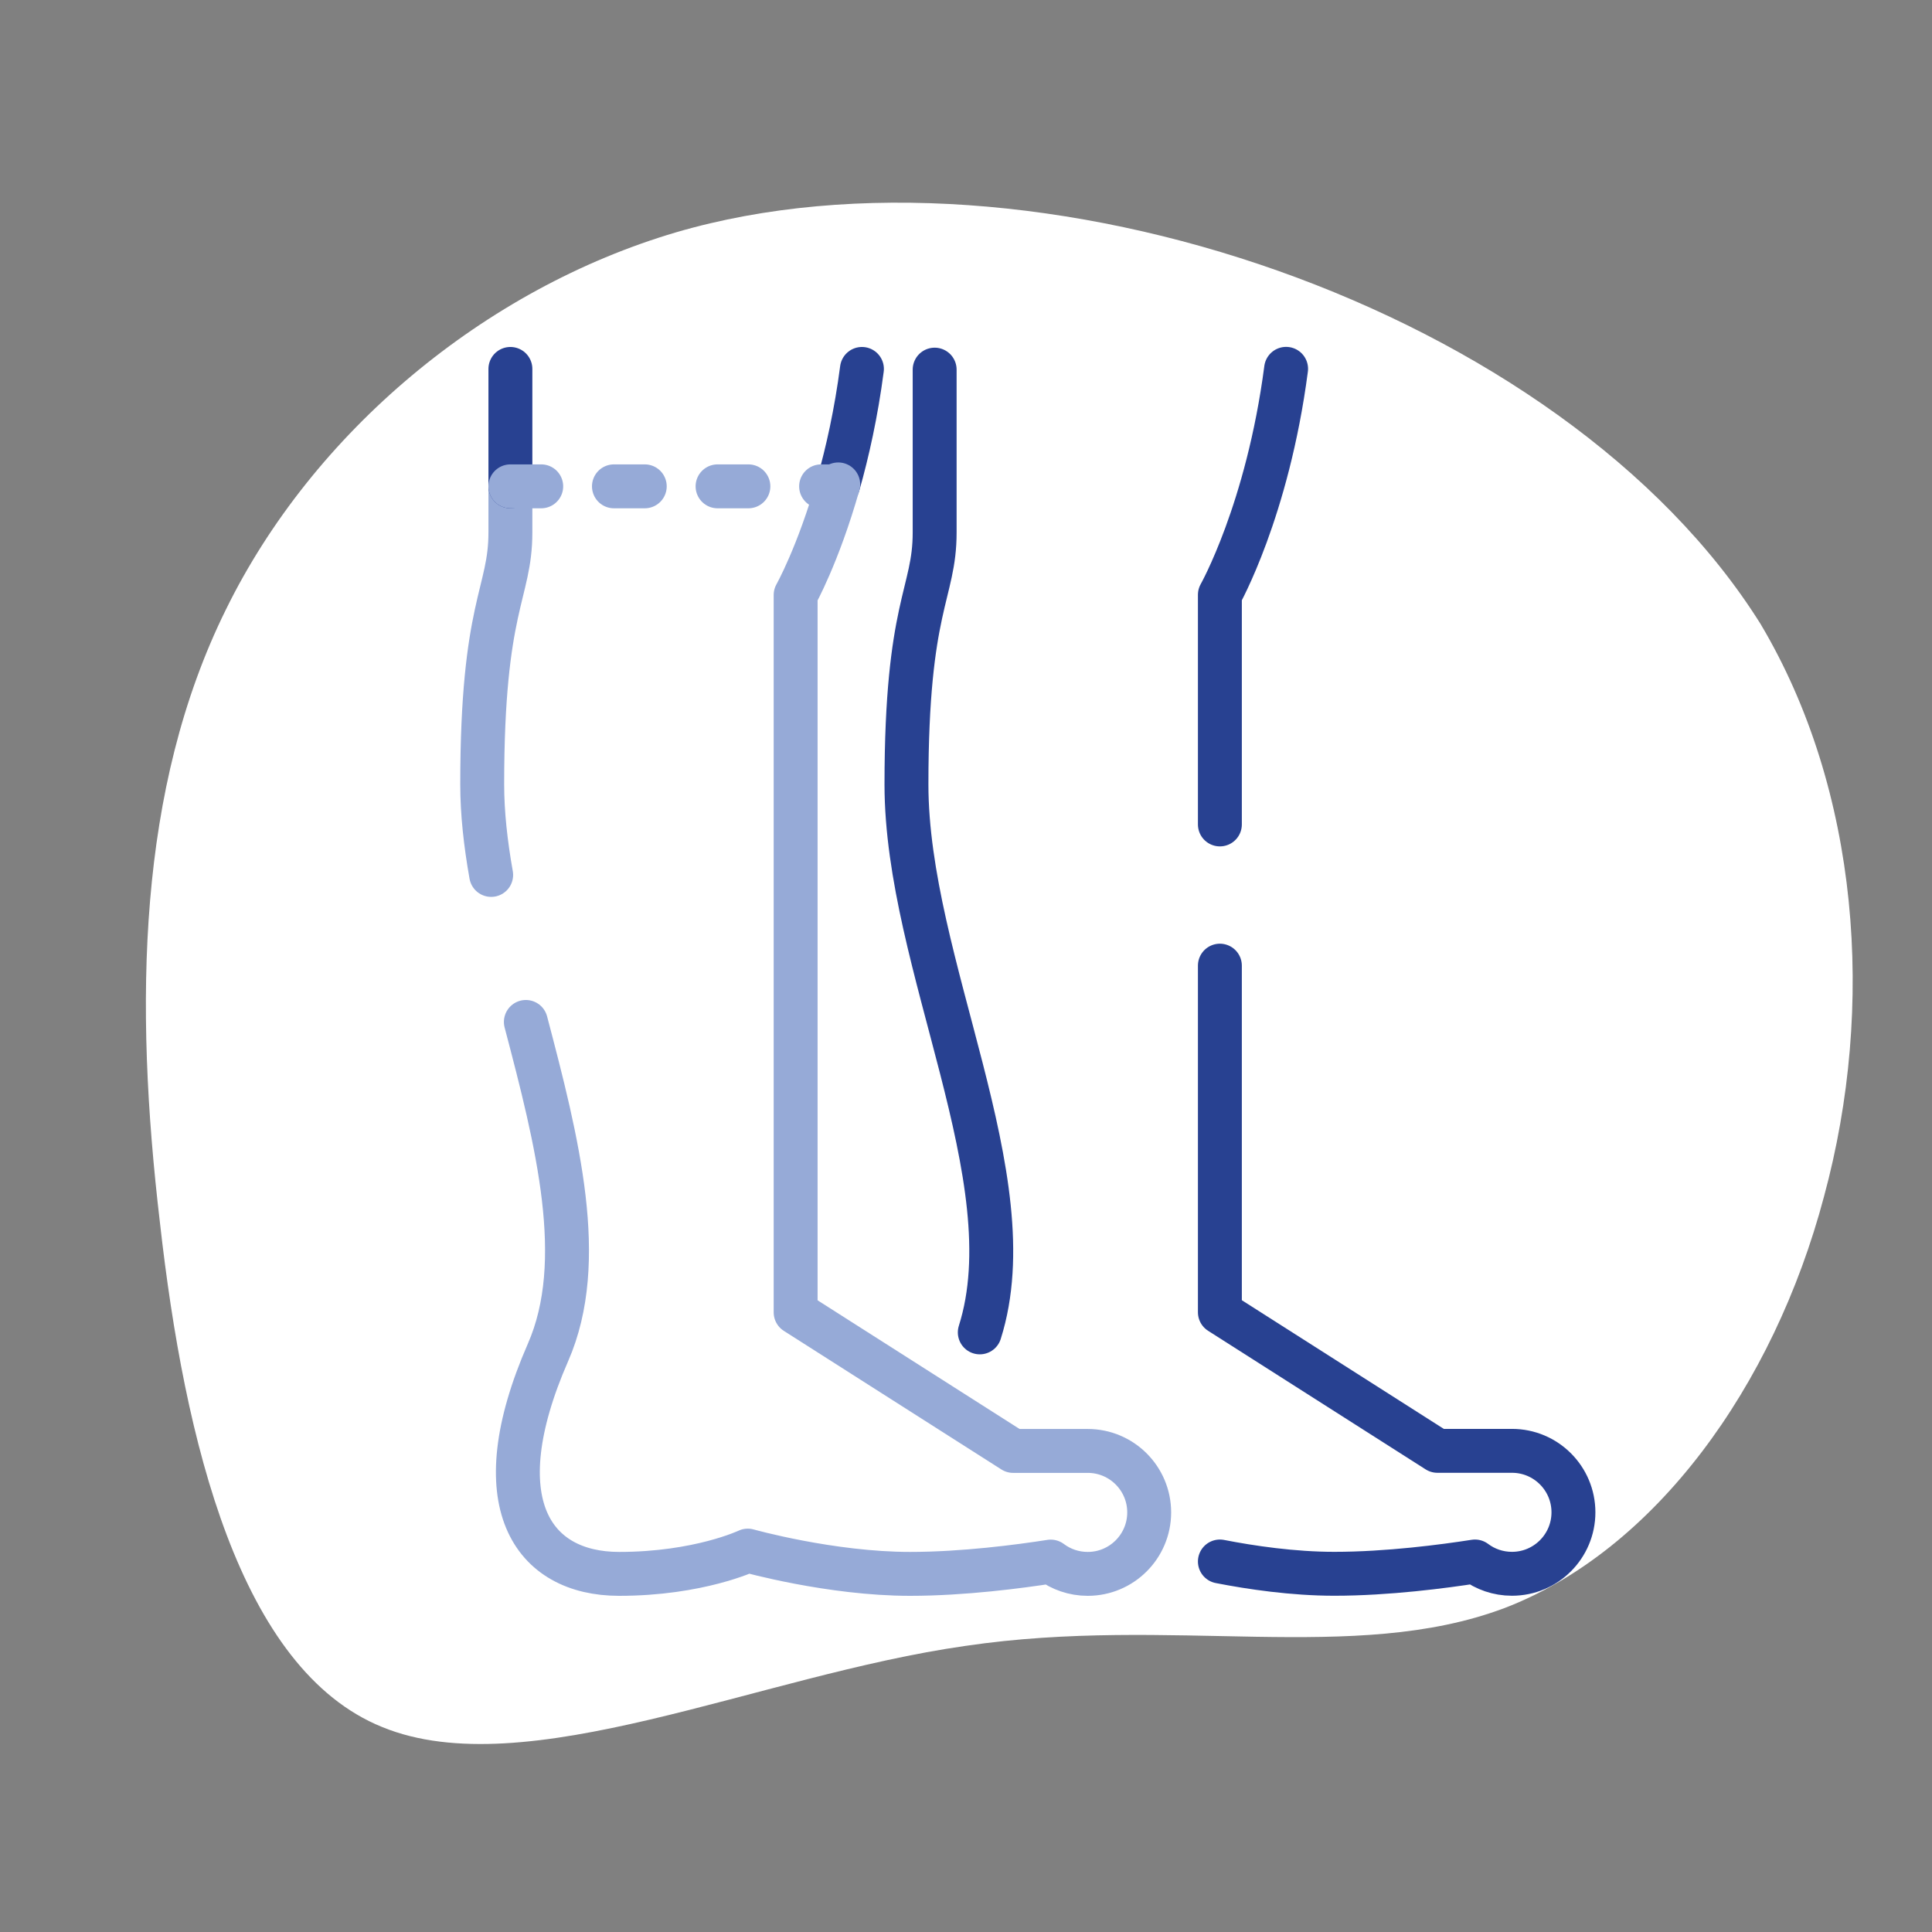
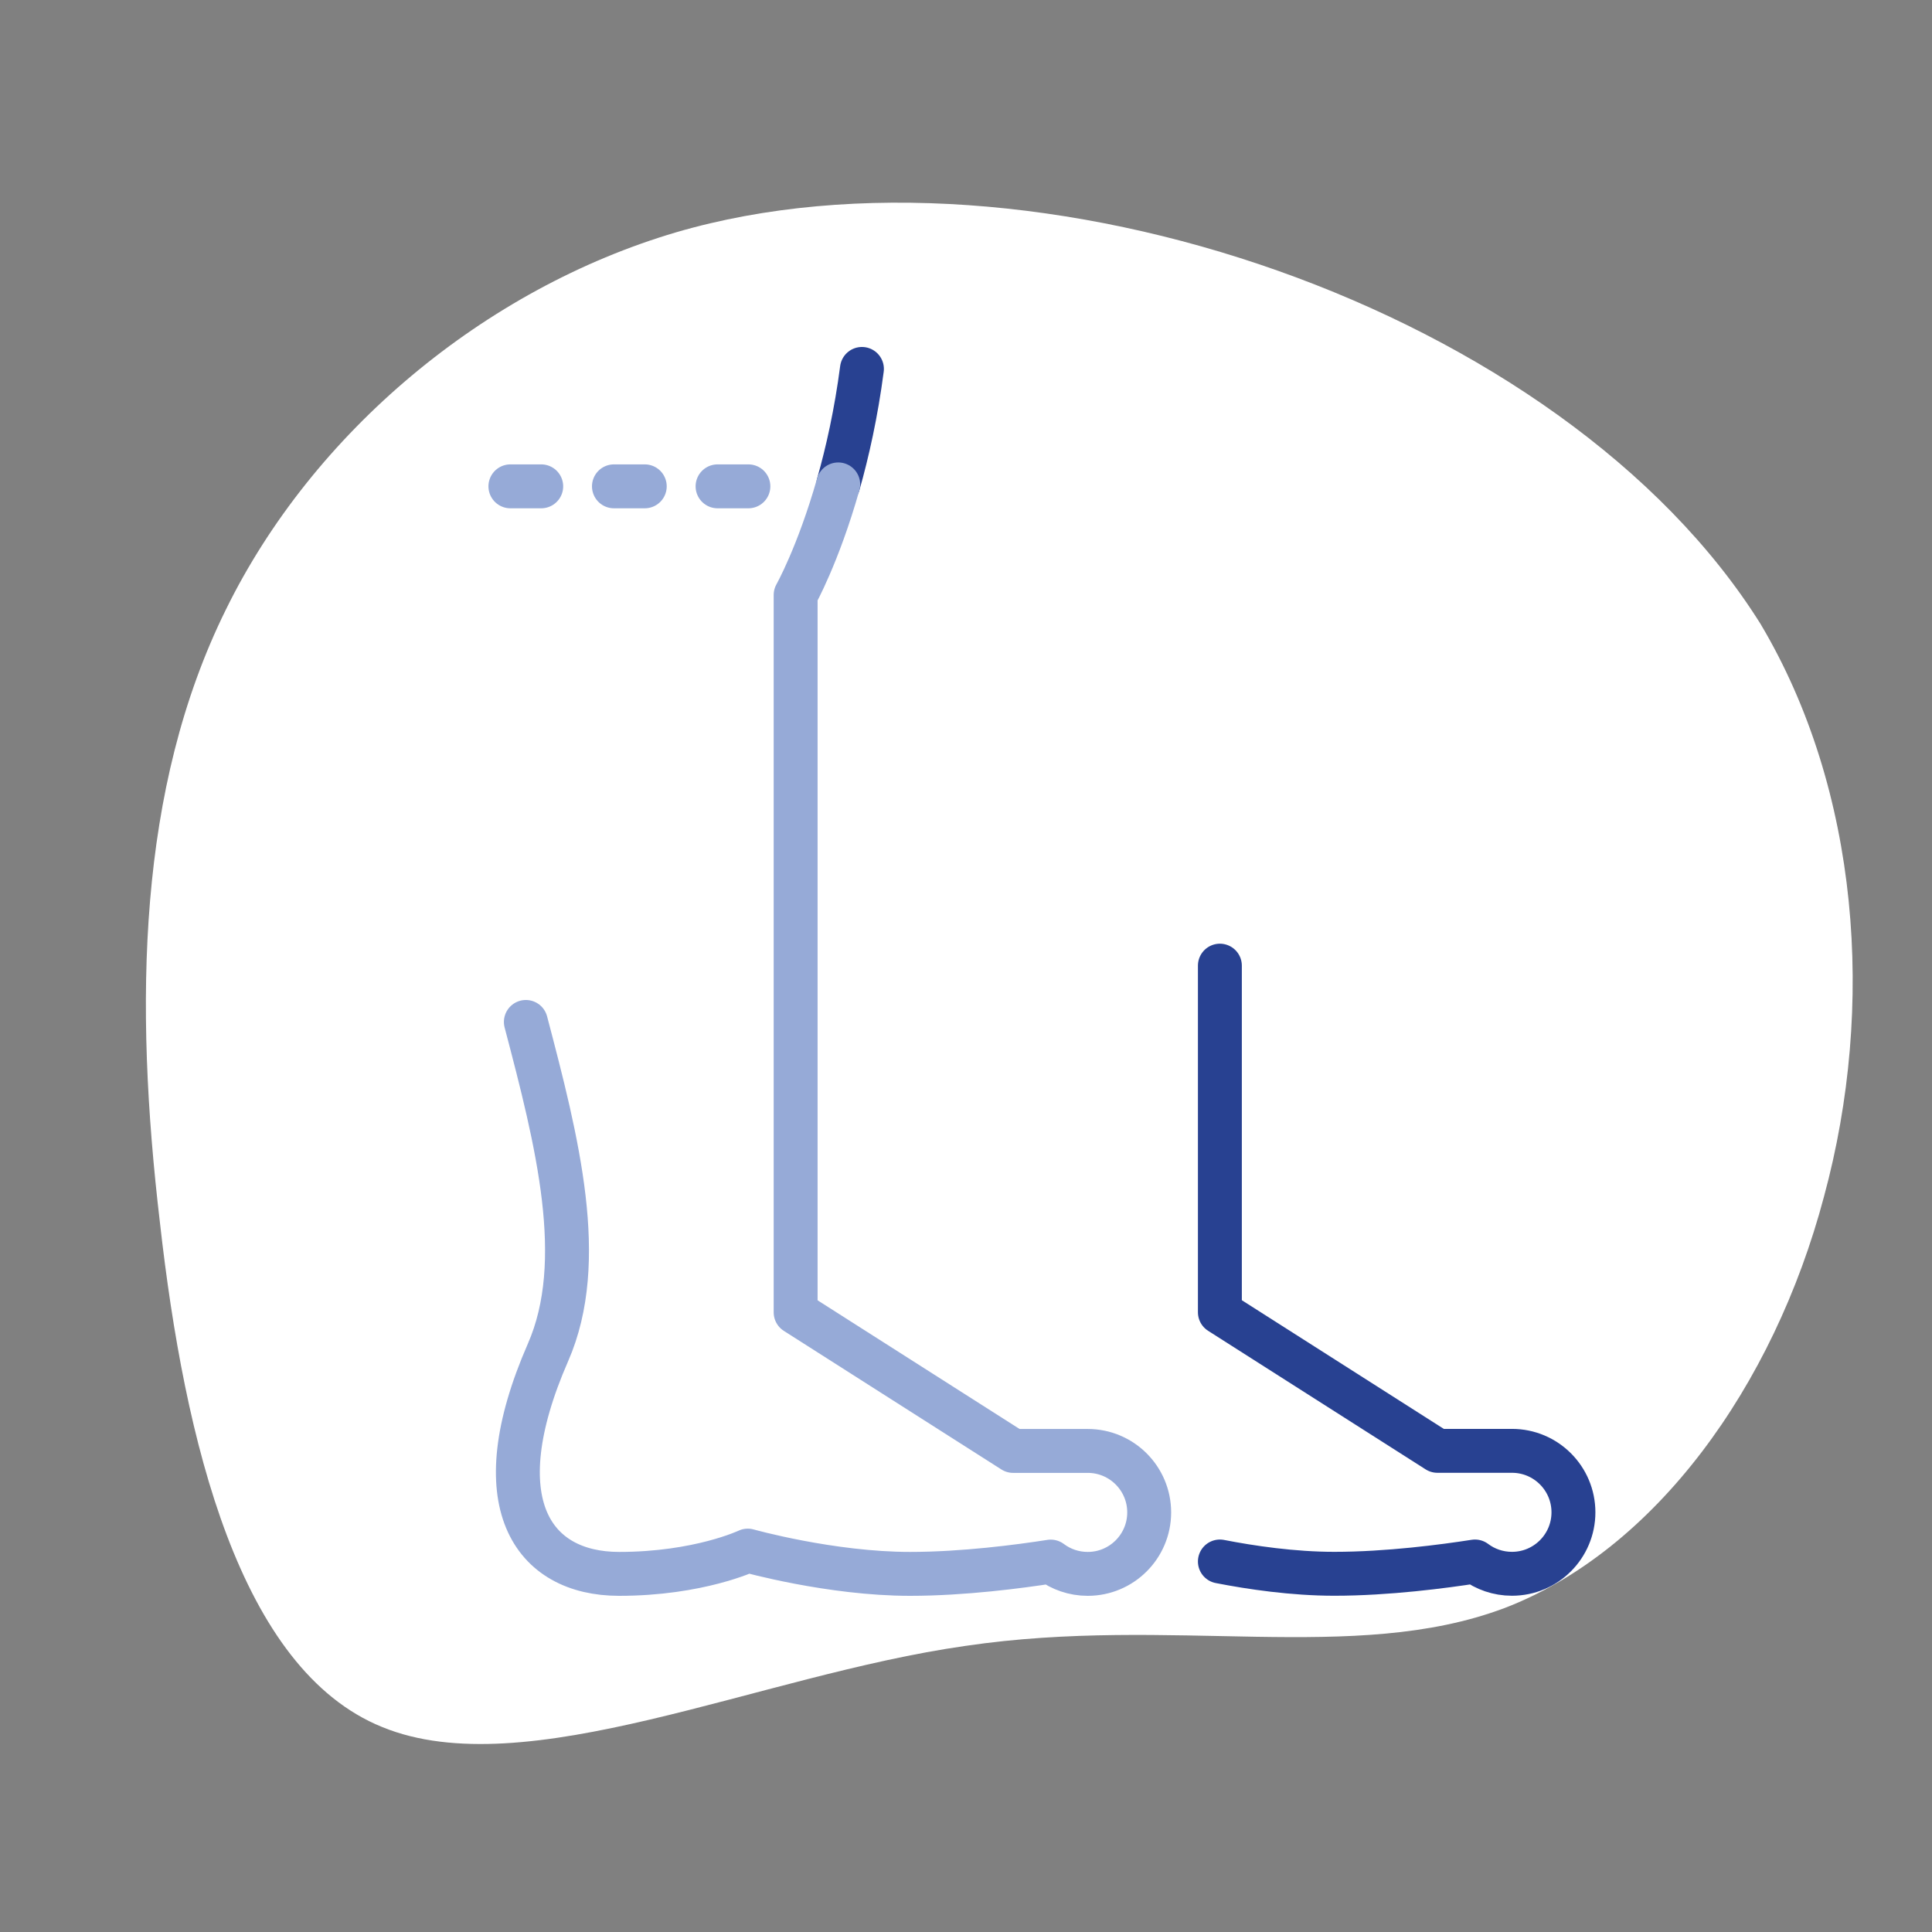
<svg xmlns="http://www.w3.org/2000/svg" width="220" height="220" viewBox="0 0 220 220">
  <rect x="0" y="0" width="220" height="220" fill="#808080" stroke="none" />
  <g id="Blob">
    <path d="M171.28,183.13c17.14-6.56,30.67-25.18,36.42-46.87,5.89-21.69,4.02-46.33-7.23-65.22-22.49-35.9-82.88-56.46-123.47-44.59-21.83,6.43-41.38,22.77-51.29,42.99-10.04,20.35-10.45,44.73-7.5,69.77,2.81,25.04,9.11,50.89,25.31,57.45,16.34,6.7,42.85-5.89,66.42-9.24,23.57-3.48,44.19,2.14,61.33-4.29Z" style="fill:#fff;" />
  </g>
  <g id="Work">
-     <path id="path6249" d="M138.91,93.88v-26.15s5.43-9.59,7.54-25.73" style="fill:none; stroke:#284191; stroke-linecap:round; stroke-linejoin:round; stroke-width:5px;" />
    <path id="path6253" d="M138.91,177.81c3.53.69,8.33,1.4,13.03,1.4,6.09,0,12.49-.85,16.02-1.4,1.17.88,2.63,1.4,4.21,1.4,3.87,0,7-3.14,7-7s-3.13-7-7-7h-8.49l-24.77-15.78v-39.47" style="fill:none; stroke:#284191; stroke-linecap:round; stroke-linejoin:round; stroke-width:5px;" />
-     <path id="path6257" d="M106.43,42.09v18.55c0,7.03-3.21,8.2-3.21,28.69s13.89,44.91,8.35,62.39" style="fill:none; stroke:#284191; stroke-linecap:round; stroke-linejoin:round; stroke-width:5px;" />
    <path id="path6261" d="M95.46,55.14c1.04-3.67,2.03-8.08,2.69-13.13" style="fill:none; stroke:#284191; stroke-linecap:round; stroke-linejoin:round; stroke-width:5px;" />
    <path id="path6261-2" d="M59.88,116.37c3.59,13.64,7.07,27.25,2.52,37.64-7.5,17.15-1.75,25.21,8.1,25.21,9.08,0,14.65-2.65,14.65-2.65,0,0,9.43,2.65,18.48,2.65,6.09,0,12.49-.85,16.02-1.4,1.17.88,2.63,1.4,4.21,1.4,3.87,0,7-3.14,7-7s-3.13-7-7-7h-8.49l-24.77-15.78v-81.69s2.56-4.53,4.85-12.59" style="fill:none; stroke:#96aad7; stroke-linecap:round; stroke-linejoin:round; stroke-width:5px;" />
-     <path id="path6265" d="M58.12,55.38v5.25c0,7.03-3.21,8.2-3.21,28.69,0,3.3.39,6.76,1.02,10.31" style="fill:none; stroke:#96aad7; stroke-linecap:round; stroke-linejoin:round; stroke-width:5px;" />
-     <path id="path6265-2" d="M58.12,42.01v13.37" style="fill:none; stroke:#284191; stroke-linecap:round; stroke-linejoin:round; stroke-width:5px;" />
    <path id="path6269" d="M58.12,55.38h3.51" style="fill:none; stroke:#96aad7; stroke-linecap:round; stroke-linejoin:round; stroke-width:5px;" />
    <path id="path6273" d="M69.91,55.38h3.51" style="fill:none; stroke:#96aad7; stroke-linecap:round; stroke-linejoin:round; stroke-width:5px;" />
    <path id="path6277" d="M81.71,55.38h3.51" style="fill:none; stroke:#96aad7; stroke-linecap:round; stroke-linejoin:round; stroke-width:5px;" />
-     <path id="path6281" d="M93.5,55.38h1.89" style="fill:none; stroke:#96aad7; stroke-linecap:round; stroke-linejoin:round; stroke-width:5px;" />
  </g>
</svg>